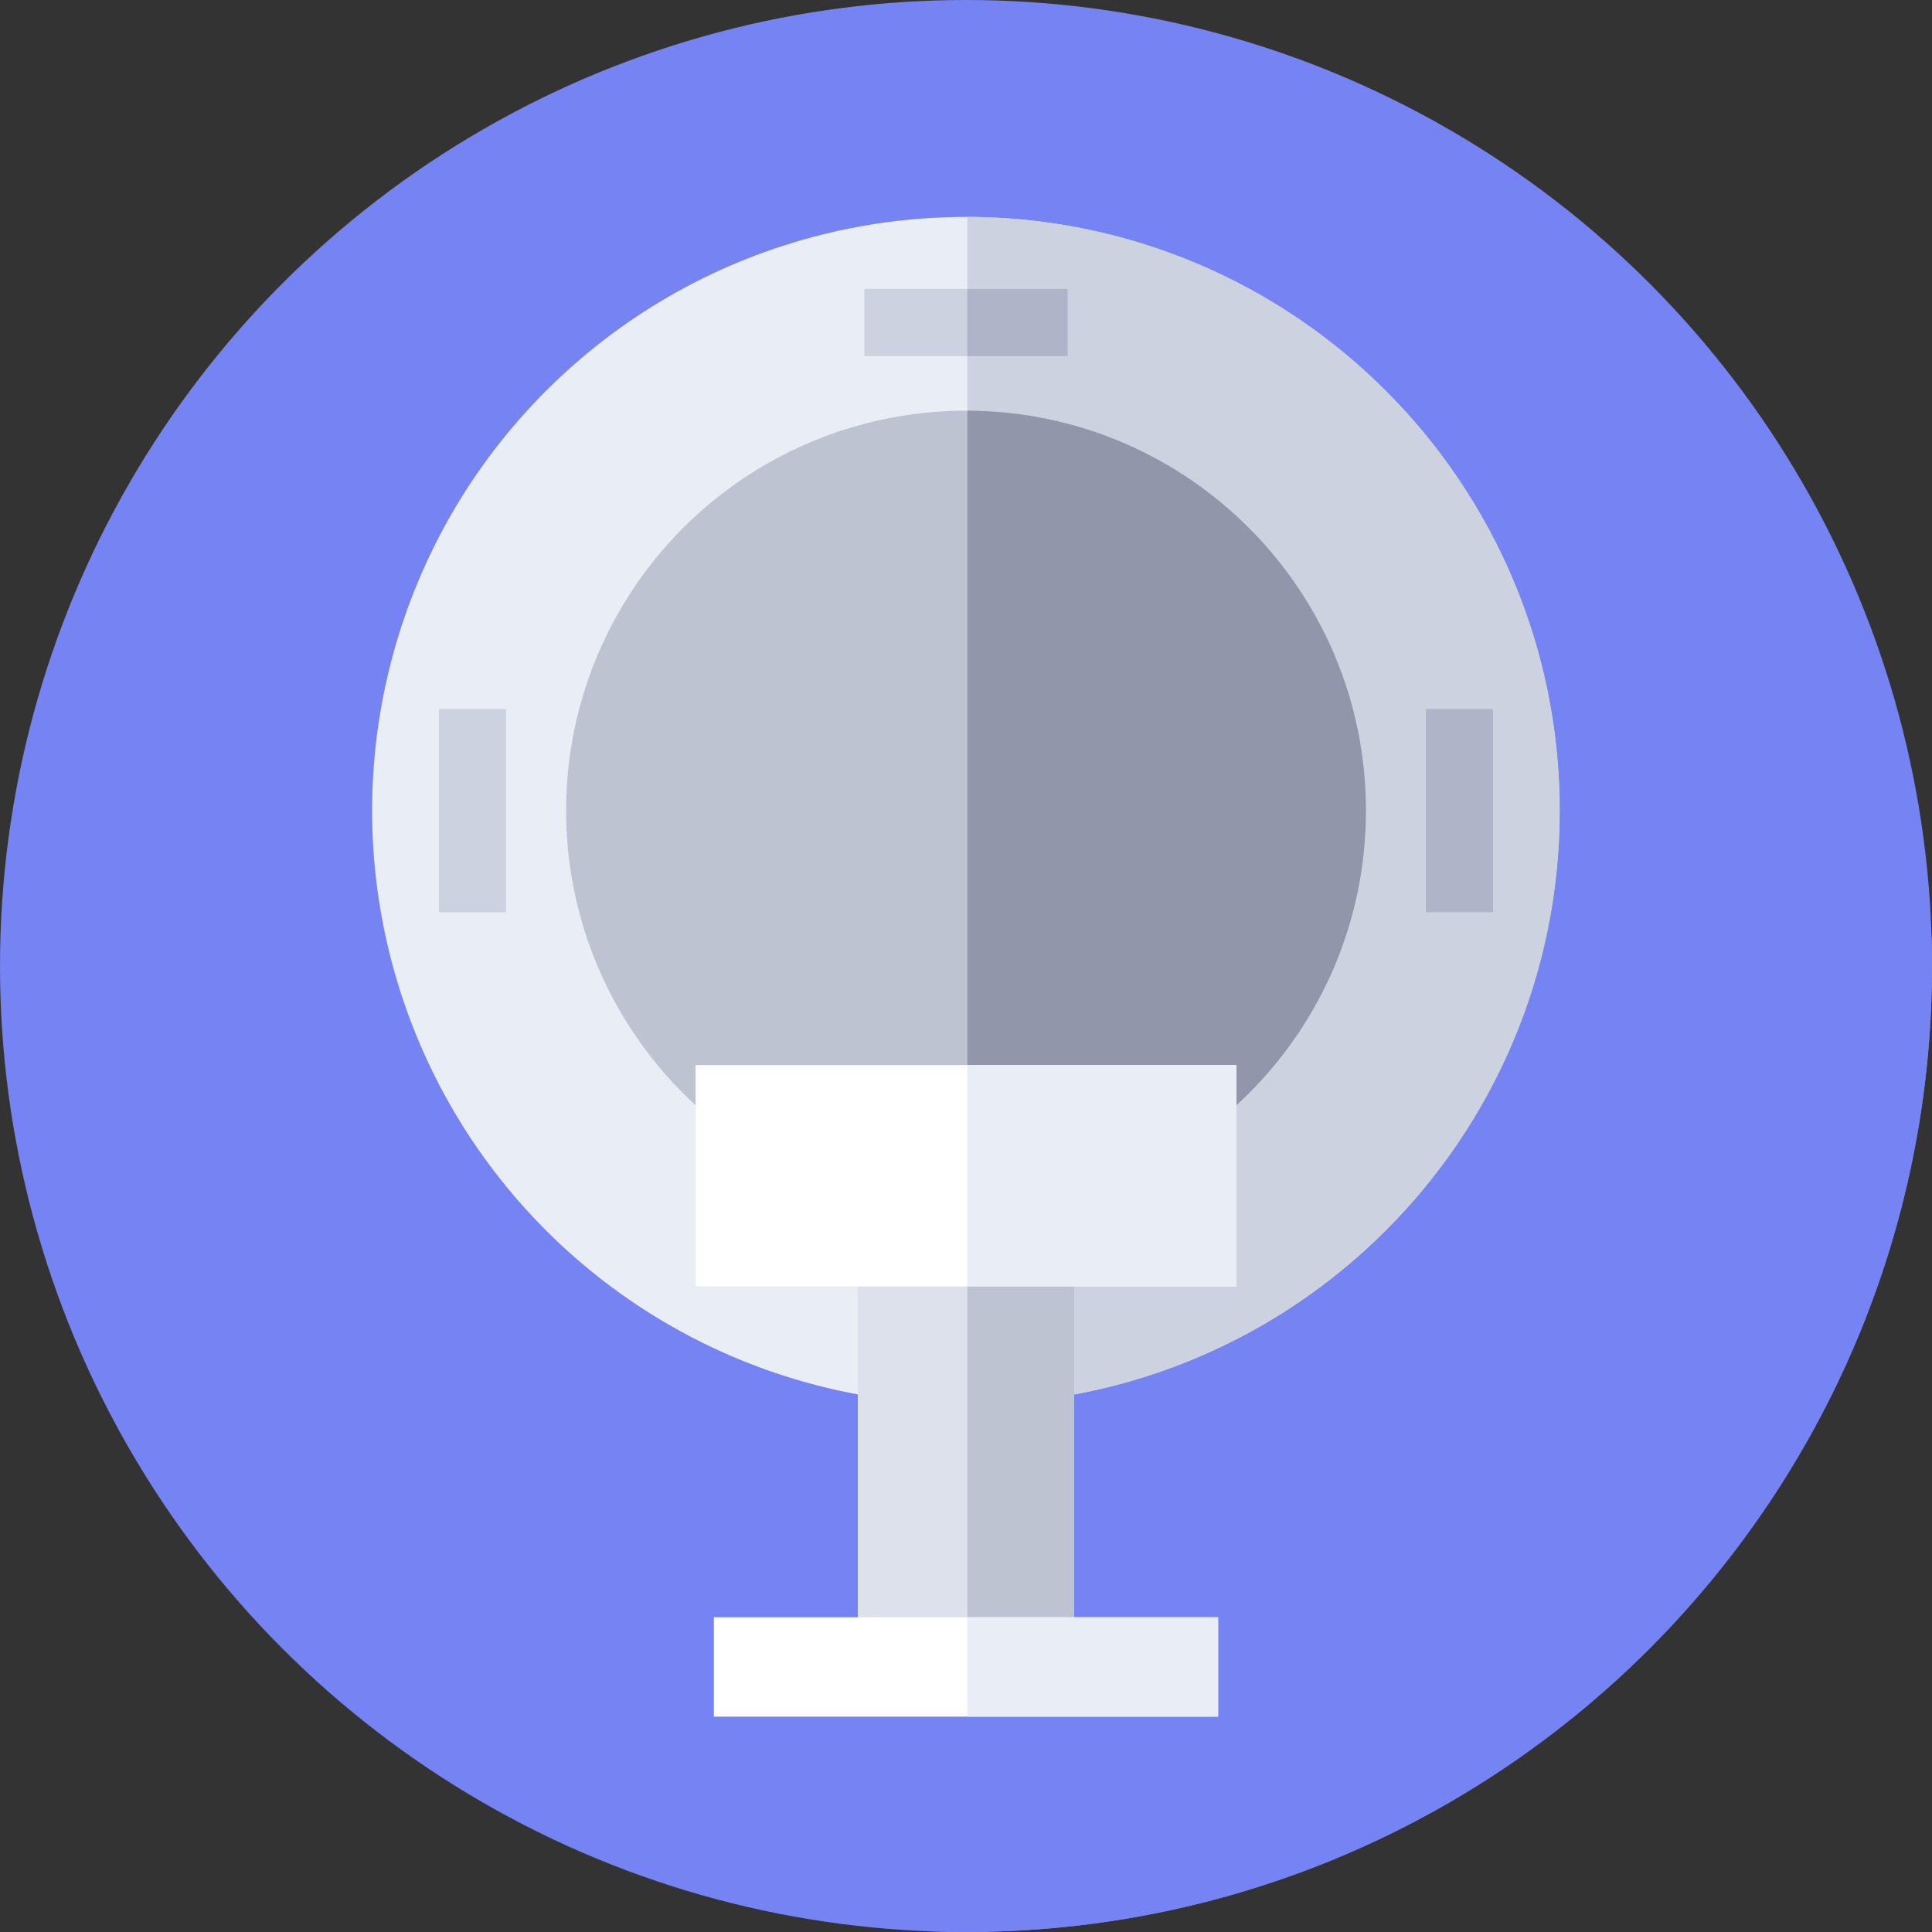
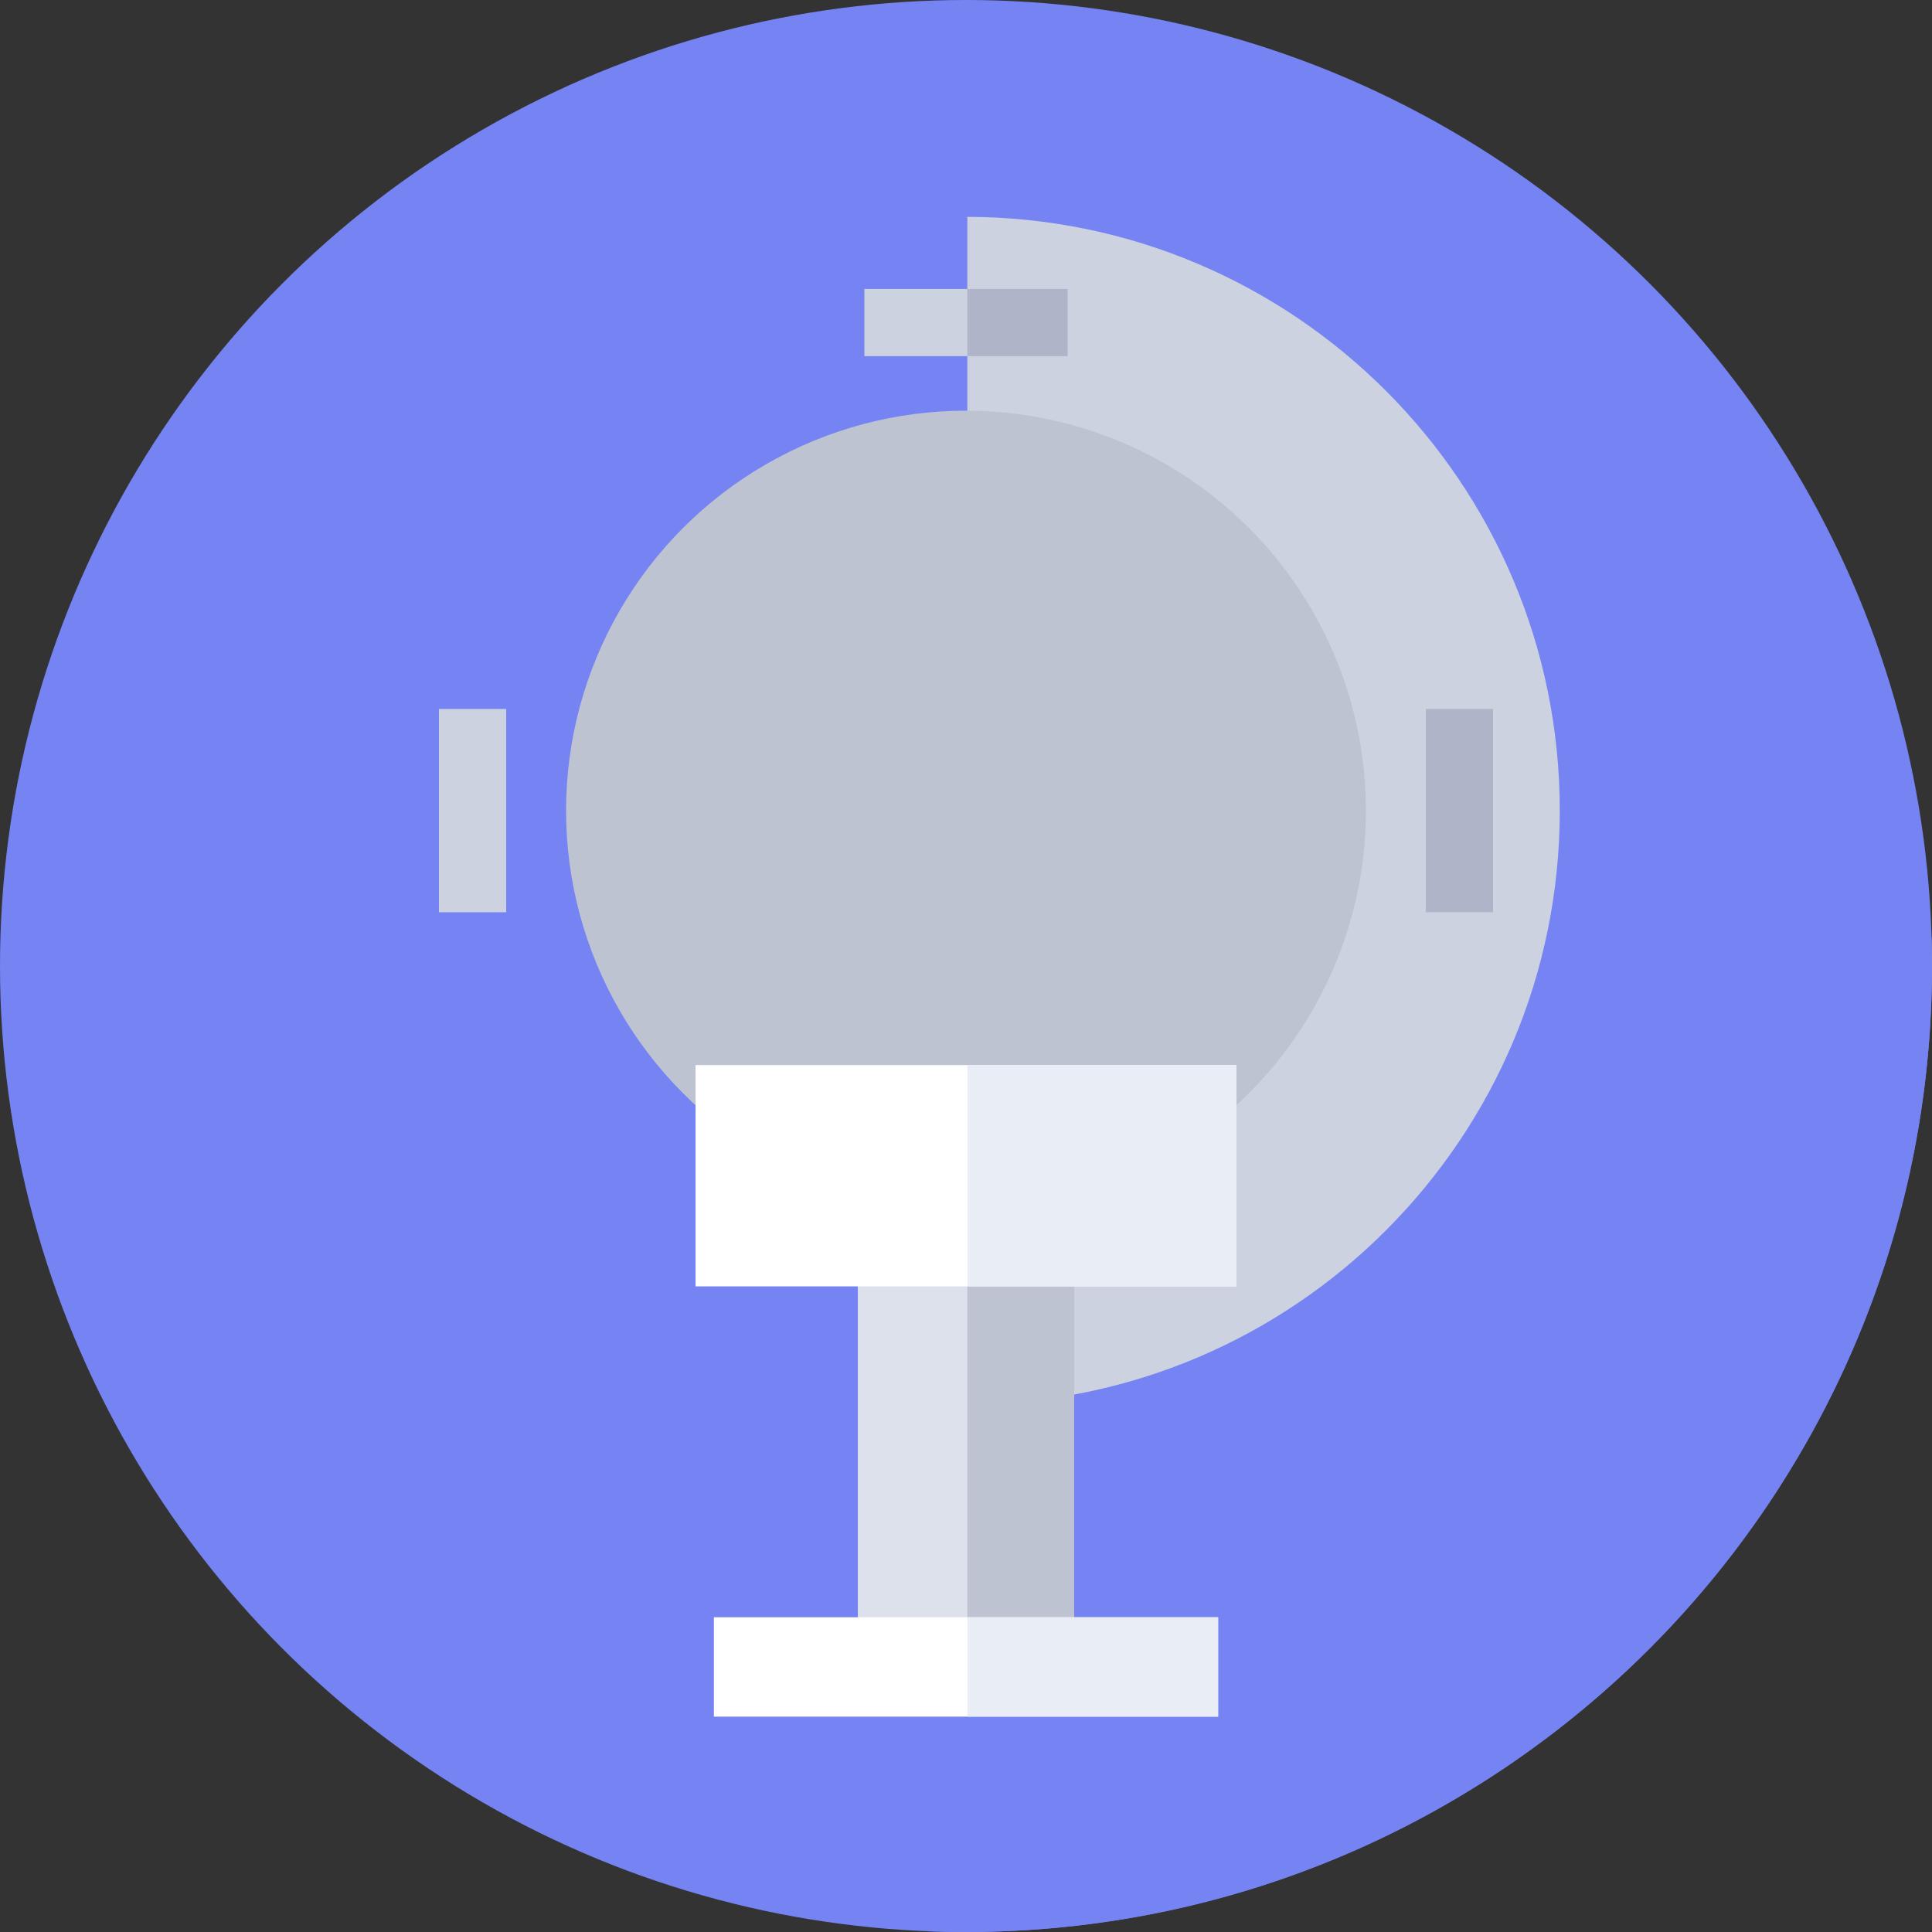
<svg xmlns="http://www.w3.org/2000/svg" version="1.1" width="512" height="512" x="0" y="0" viewBox="0 0 512 512" style="enable-background:new 0 0 512 512" xml:space="preserve" class="">
  <rect x="0" y="0" width="512" height="512" fill="#333333" stroke="none" />
  <g>
    <g>
      <g>
        <g>
          <g>
            <g>
              <g>
                <circle cx="256" cy="256" fill="#7584F2" r="256" data-original="#7584f2" class="" />
              </g>
            </g>
          </g>
        </g>
      </g>
      <path d="m512 256c0-2.538-.037-5.067-.11-7.587l-139.579-139.579-227.566 217.266 109.615 107.328-65.173 21.498 56.884 56.884c3.294.125 6.604.189 9.928.189 141.386.001 256.001-114.614 256.001-255.999z" fill="#7584F2" data-original="#4253ce" class="" />
      <g>
-         <ellipse cx="256" cy="214.819" fill="#E9EDF5" rx="157.357" ry="157.357" transform="matrix(.707 -.707 .707 .707 -76.919 243.938)" data-original="#e9edf5" />
-       </g>
+         </g>
      <g>
        <path d="m413.357 214.819c0-86.786-70.258-157.158-156.998-157.353v314.705c86.741-.194 156.998-70.566 156.998-157.352z" fill="#CDD2E1" data-original="#cdd2e1" />
      </g>
      <g>
        <circle cx="256" cy="214.819" fill="#BEC3D2" r="105.985" data-original="#bec3d2" />
      </g>
      <g>
-         <path d="m361.985 214.819c0-58.414-47.258-105.786-105.626-105.98v211.961c58.368-.195 105.626-47.567 105.626-105.981z" fill="#9196AA" data-original="#9196aa" />
-       </g>
+         </g>
      <g>
        <path d="m227.33 319.398h57.339v131.62h-57.339z" fill="#DCE1EB" data-original="#dce1eb" class="" />
      </g>
      <g>
        <path d="m256.359 319.398h28.311v131.62h-28.311z" fill="#BEC3D2" data-original="#bec3d2" />
      </g>
      <g>
        <path d="m184.326 282.258h143.348v58.642h-143.348z" fill="#FFFFFF" data-original="#ffffff" class="" />
      </g>
      <g>
        <path d="m256.359 282.258h71.315v58.642h-71.315z" fill="#E9EDF5" data-original="#e9edf5" />
      </g>
      <g>
        <path d="m189.188 428.594h133.625v26.333h-133.625z" fill="#FFFFFF" data-original="#ffffff" class="" />
      </g>
      <g>
        <path d="m256.359 428.594h66.454v26.333h-66.454z" fill="#E9EDF5" data-original="#e9edf5" />
      </g>
      <g>
        <path d="m229.068 76.575h53.864v17.81h-53.864z" fill="#CDD2E1" data-original="#cdd2e1" />
      </g>
      <g>
        <path d="m256.359 76.575h26.573v17.81h-26.573z" fill="#AFB4C8" data-original="#afb4c8" />
      </g>
      <g>
        <g>
          <path d="m359.835 205.914h53.864v17.81h-53.864z" fill="#AFB4C8" transform="matrix(0 1 -1 0 601.586 -171.949)" data-original="#afb4c8" />
        </g>
        <g>
          <path d="m98.301 205.914h53.864v17.81h-53.864z" fill="#CDD2E1" transform="matrix(0 1 -1 0 340.052 89.586)" data-original="#cdd2e1" />
        </g>
      </g>
    </g>
  </g>
</svg>